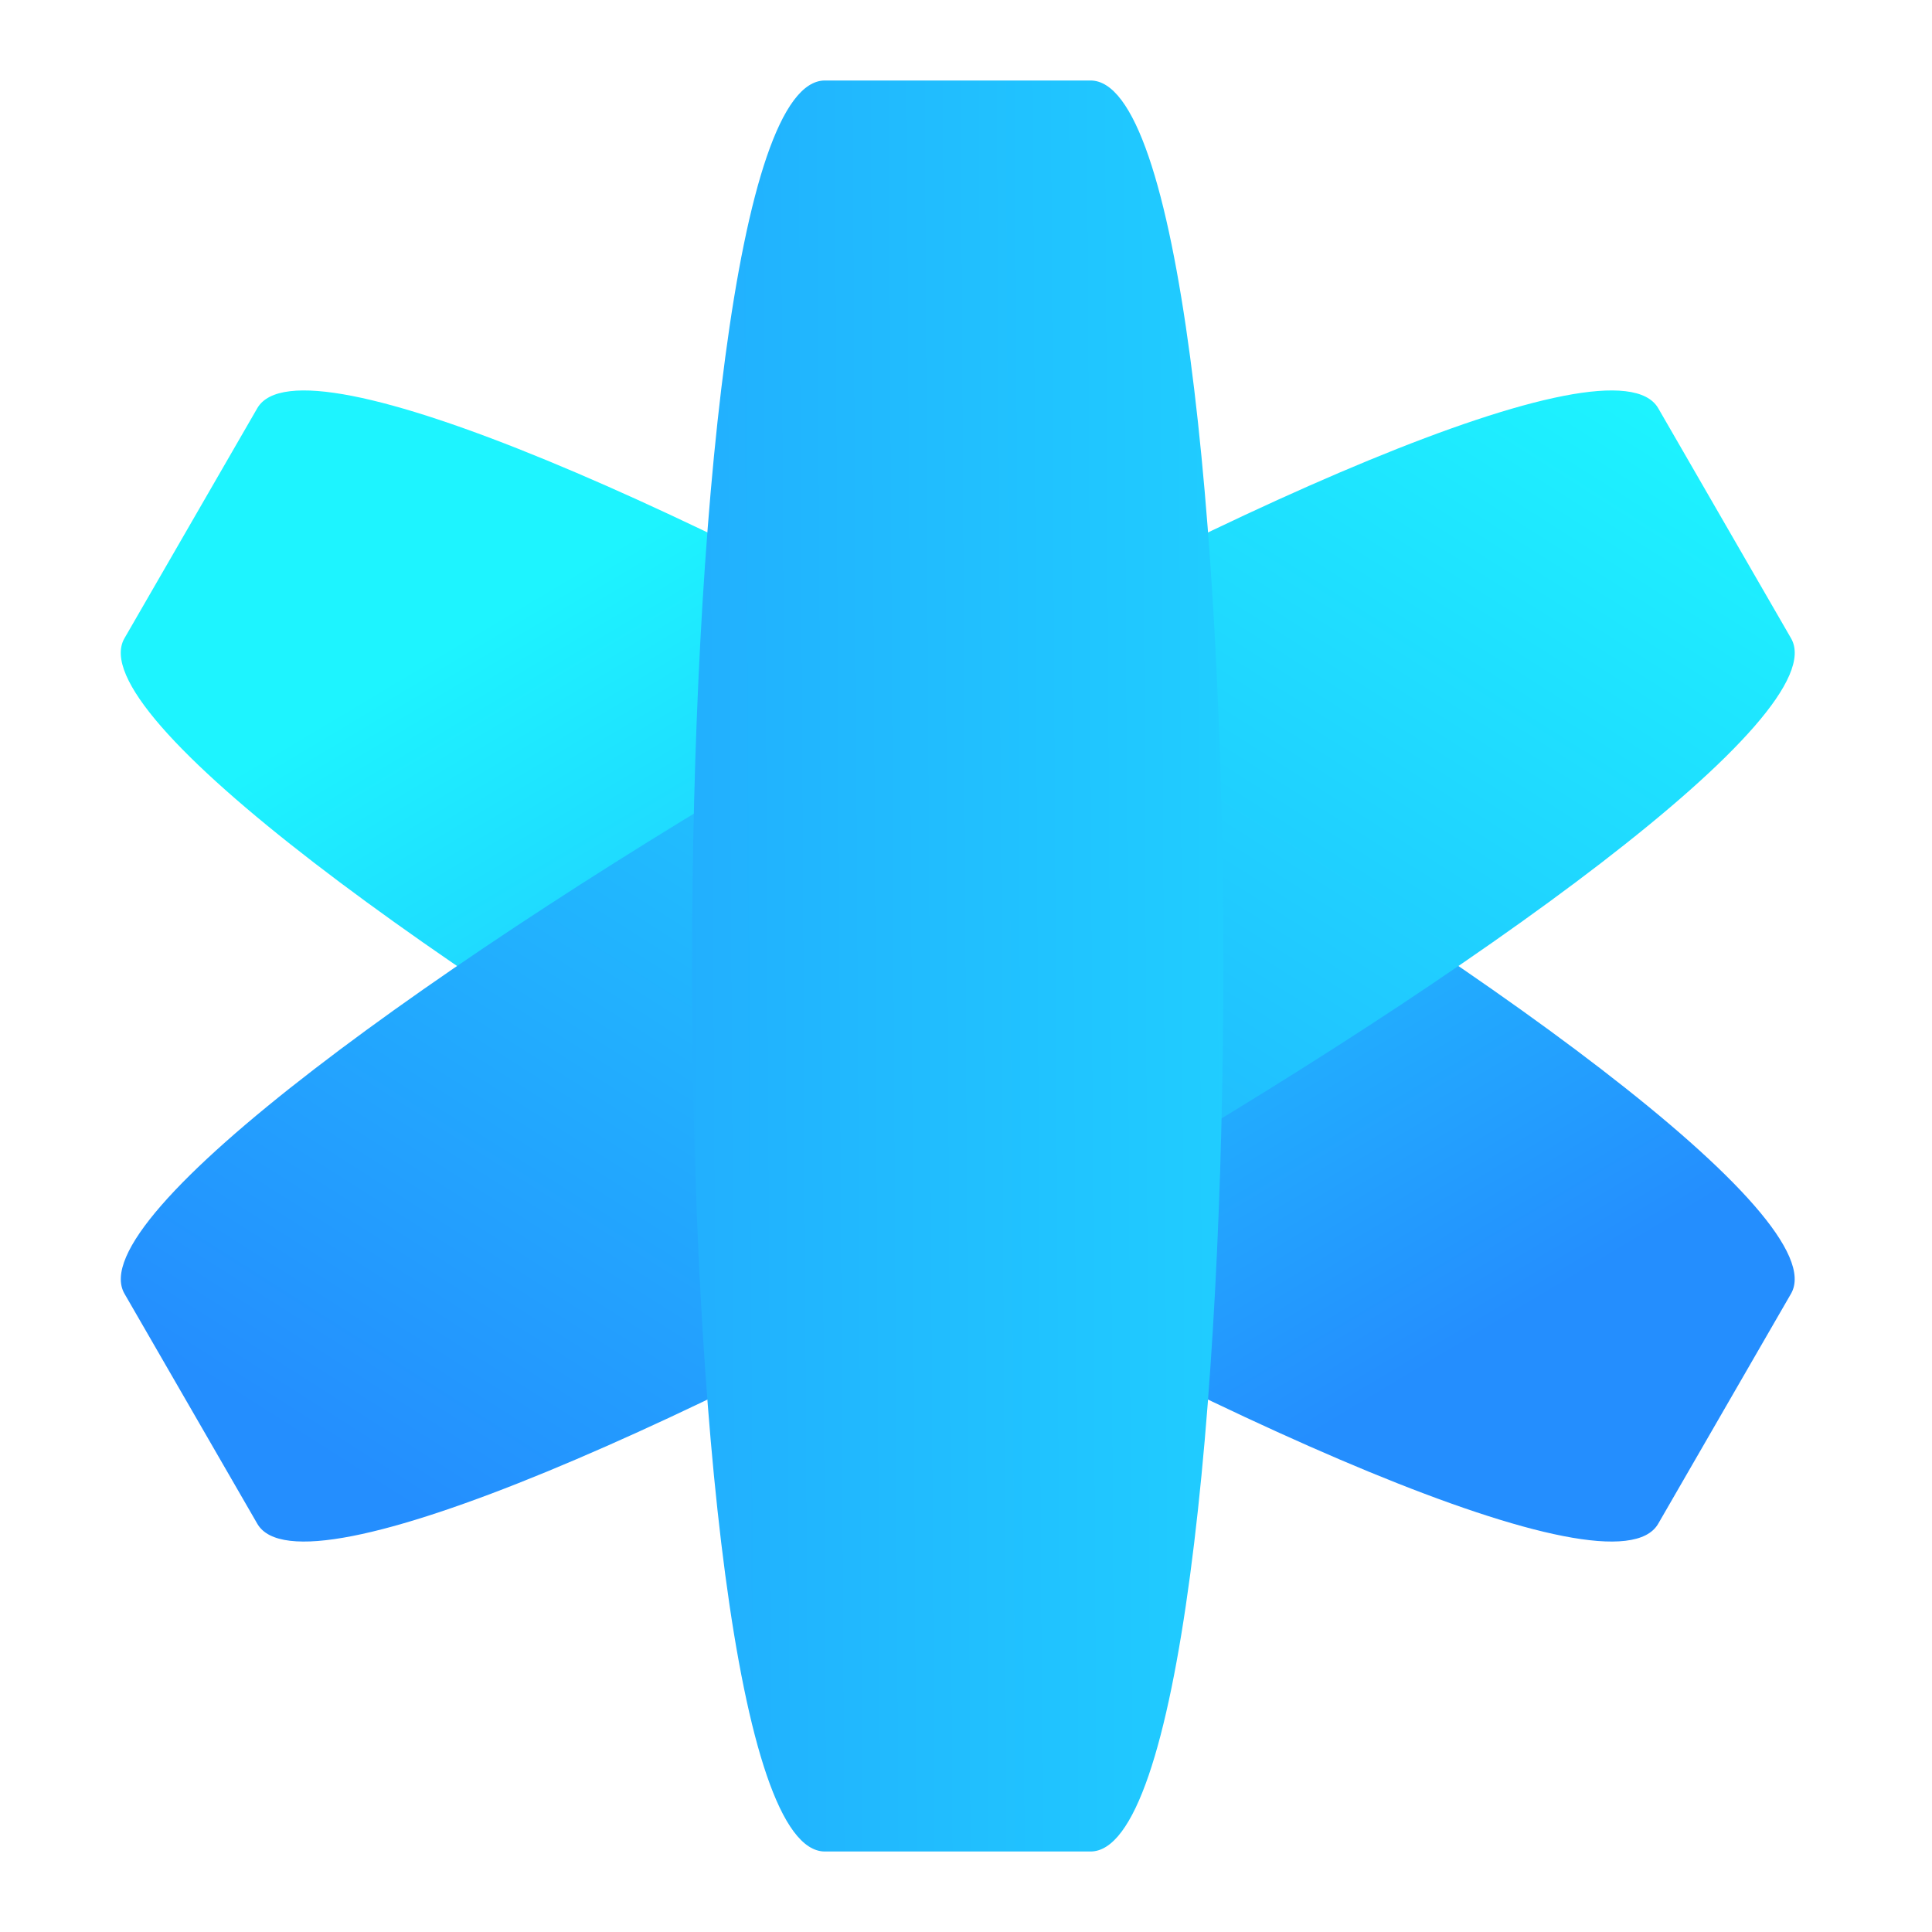
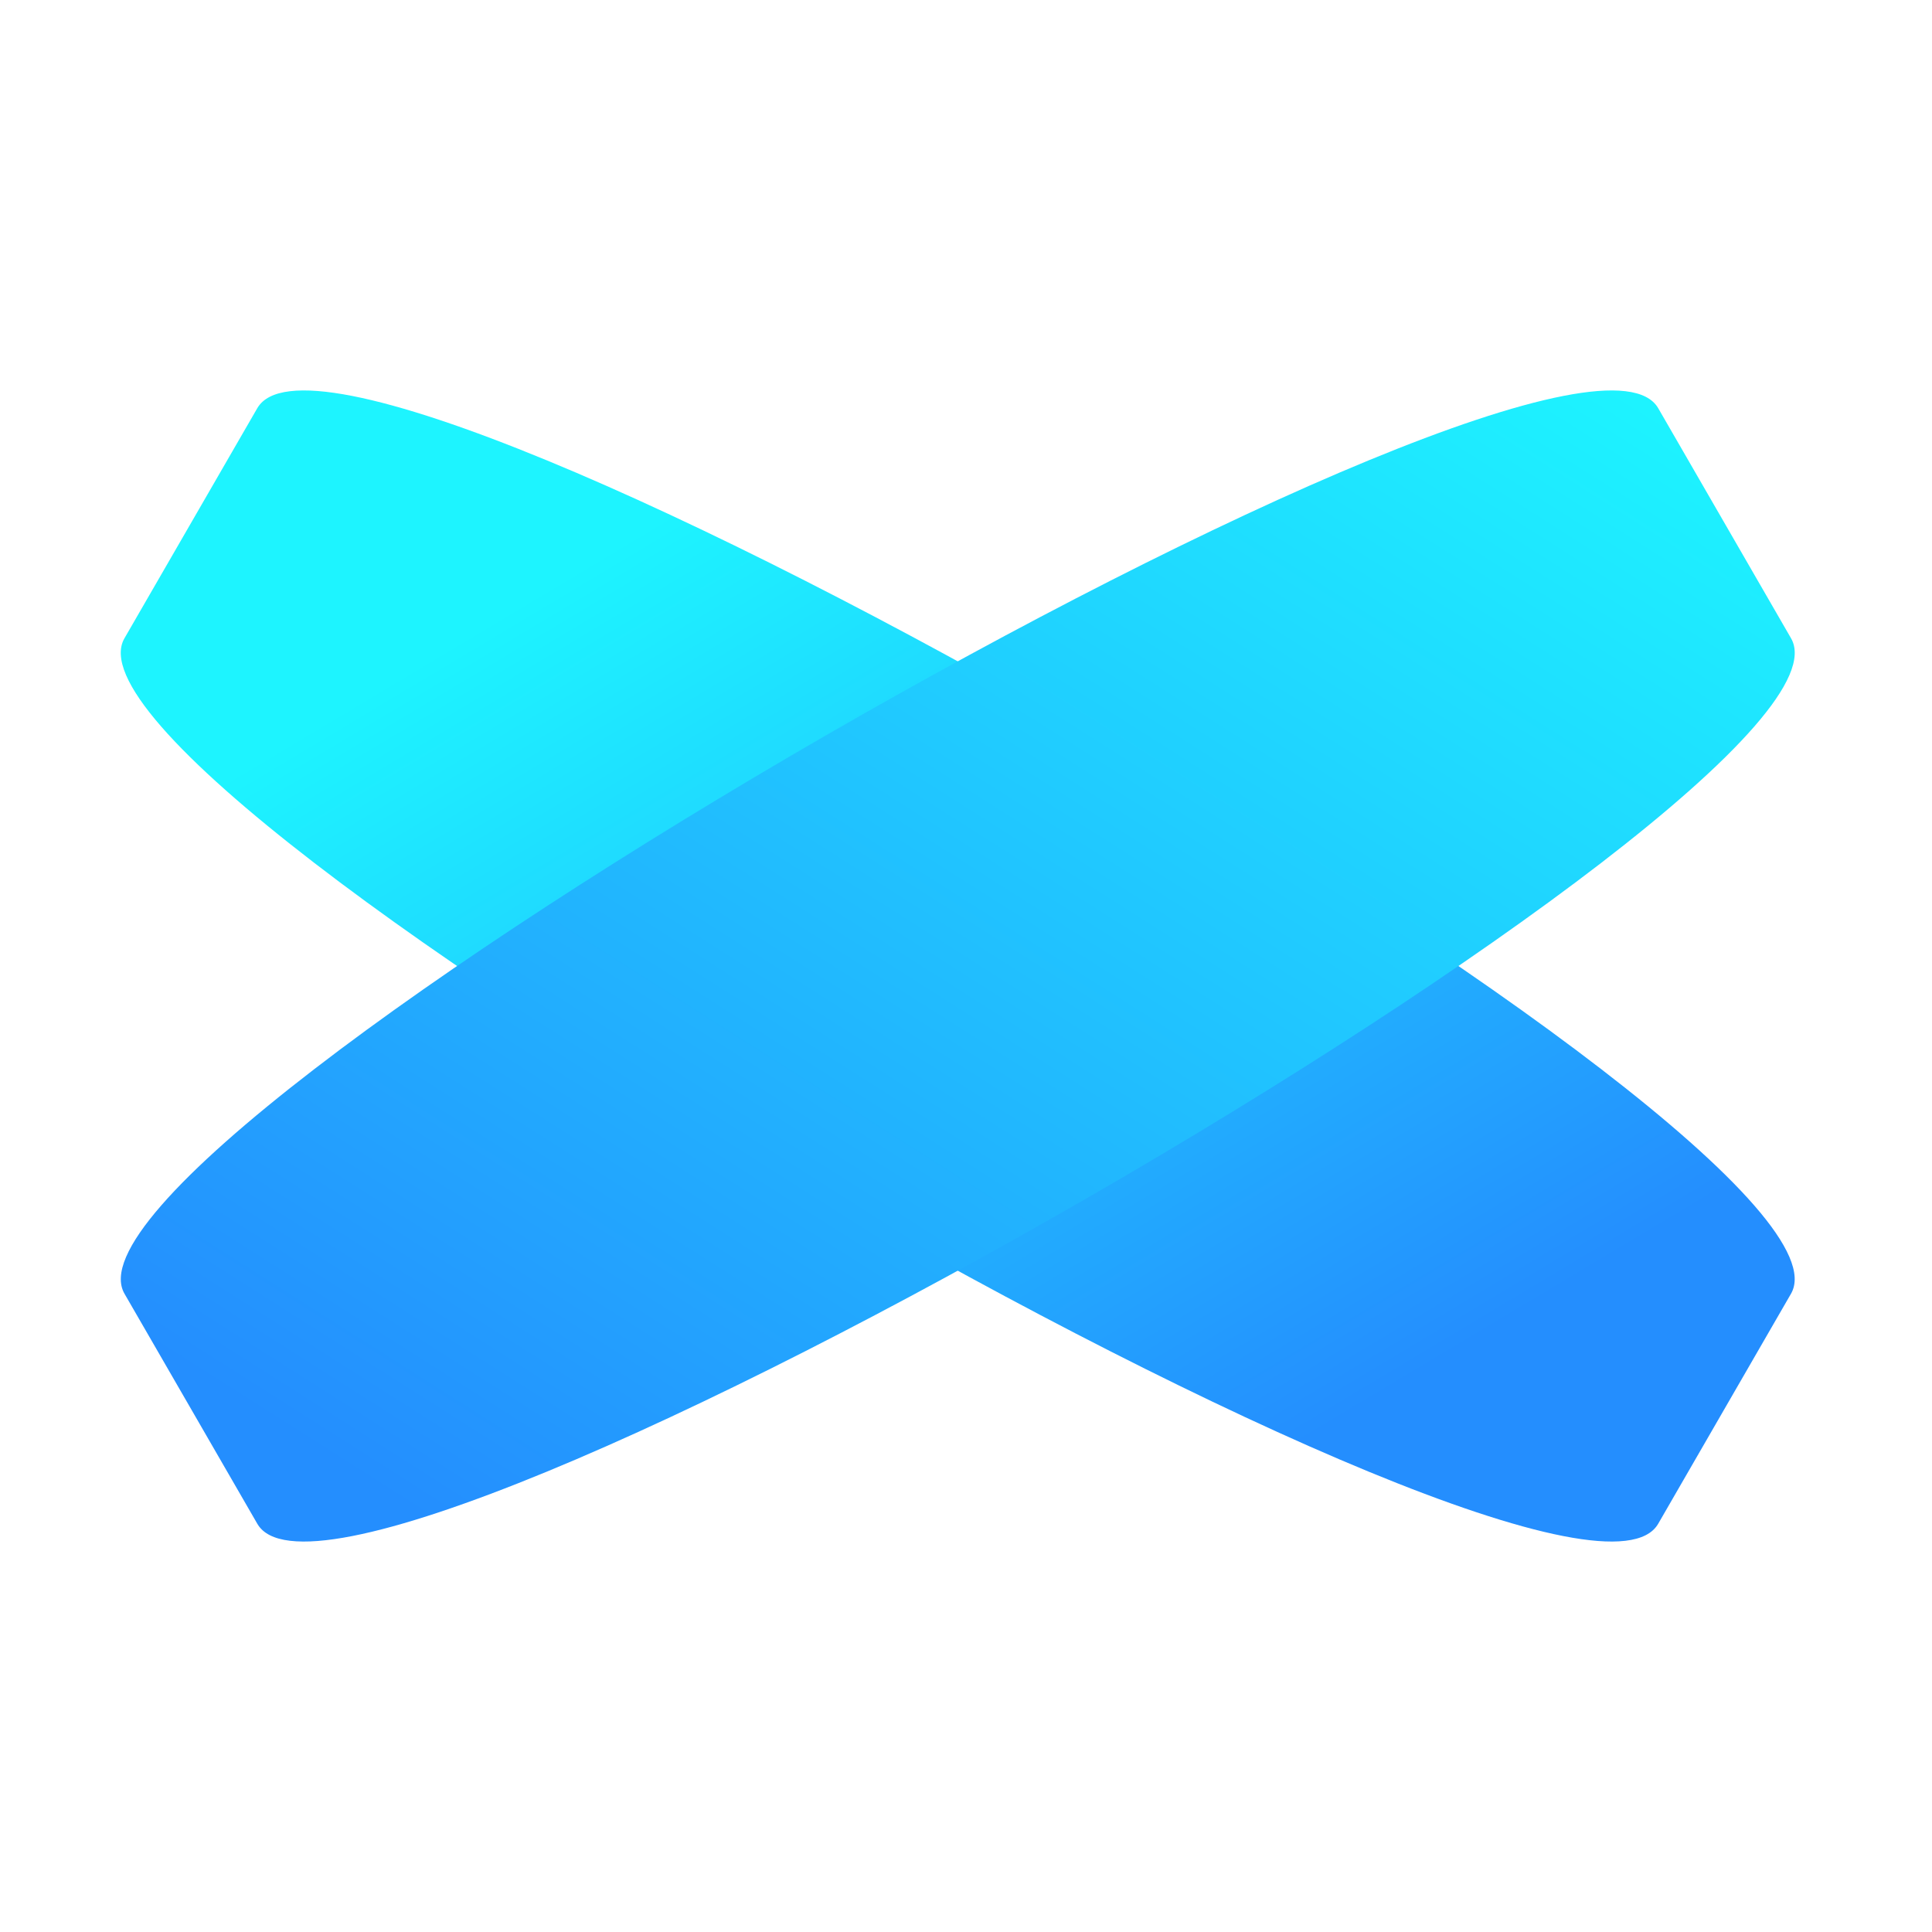
<svg xmlns="http://www.w3.org/2000/svg" width="48" height="48" viewBox="0 0 48 48" fill="none">
  <path d="M6.392 10.142L3.092 15.858C0.892 19.668 38.997 41.668 41.197 37.858L44.497 32.142C46.697 28.332 8.592 6.332 6.392 10.142Z" fill="url(#paint0_linear_1005_322)" />
  <path d="M41.198 10.142L44.498 15.858C46.698 19.668 8.593 41.668 6.393 37.858L3.093 32.142C0.893 28.332 38.998 6.332 41.198 10.142Z" fill="url(#paint1_linear_1005_322)" />
-   <path d="M20.494 2H27.094C31.494 2 31.494 46 27.094 46H20.494C16.094 46 16.094 2 20.494 2Z" fill="url(#paint2_linear_1005_322)" />
  <defs>
    <linearGradient id="paint0_linear_1005_322" x1="36.866" y1="33.161" x2="22.551" y2="9.216" gradientUnits="userSpaceOnUse">
      <stop stop-color="#248EFE" />
      <stop offset="1" stop-color="#1DF4FF" />
    </linearGradient>
    <linearGradient id="paint1_linear_1005_322" x1="10.214" y1="37.539" x2="31.643" y2="3.781" gradientUnits="userSpaceOnUse">
      <stop stop-color="#248EFE" />
      <stop offset="1" stop-color="#1DF4FF" />
    </linearGradient>
    <linearGradient id="paint2_linear_1005_322" x1="2.269" y1="22.026" x2="47.926" y2="21.773" gradientUnits="userSpaceOnUse">
      <stop stop-color="#248EFE" />
      <stop offset="1" stop-color="#1DF4FF" />
    </linearGradient>
  </defs>
</svg>